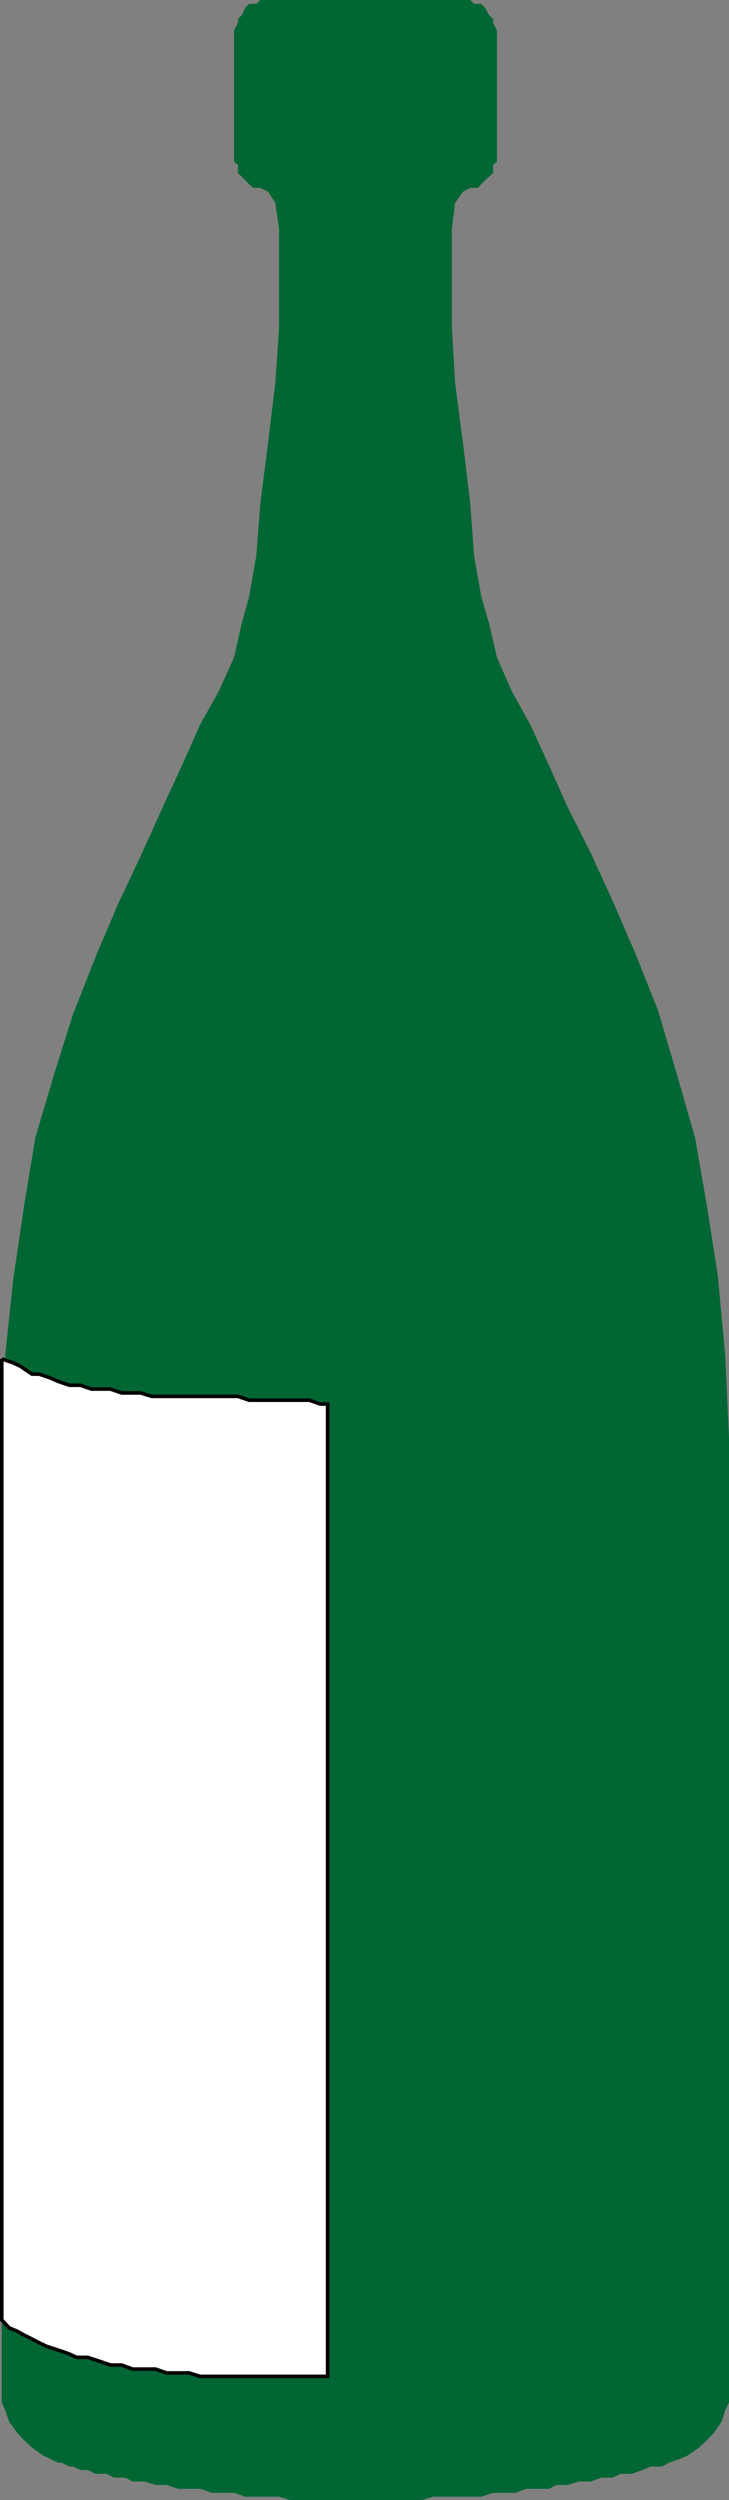
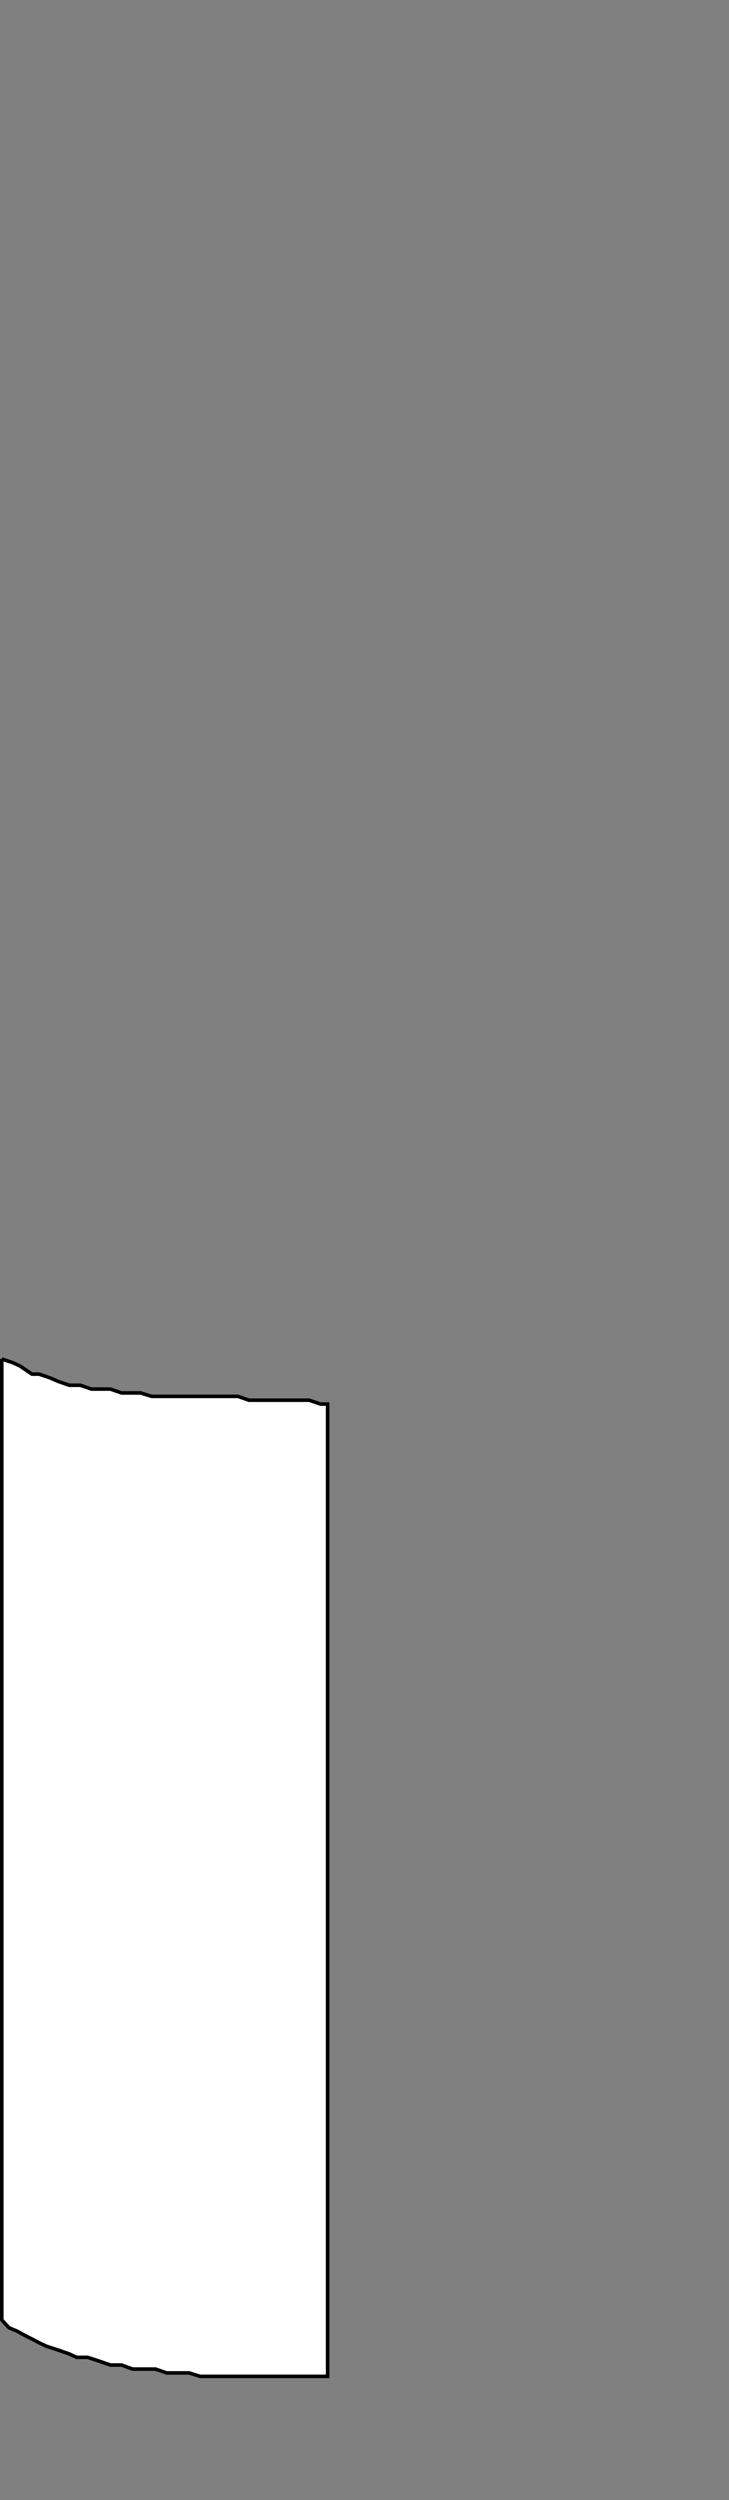
<svg xmlns="http://www.w3.org/2000/svg" width="360.884" height="1236.305">
  <rect width="100%" height="100%" fill="#808080" stroke="none" />
-   <path fill="#063" d="M178.986 1236.305h29.8l5.5-1.704h24l5.802-1.898h11l5.5-2h11.296l3.602-1.898h5.5l5.8-1.704h5.5l5.5-1.898h5.5l3.9-1.898h5.5l5.5-1.903 3.902-1.699h5.5l3.597-1.898 5.5-1.903 3.801-1.699 5.602-3.898 3.796-3.602 3.602-3.8 3.8-5.5 1.7-5.5 1.898-3.9v-476.9l-1.898-41-3.602-38.899-5.5-35.3-5.796-33.301-9.102-31.7-9.3-31.398-11.098-27.902-11.301-26.098-11-24-11.3-22.402-9.103-20.399-9.398-20.398-9.3-16.801-7.2-16.5-3.898-16.8-3.801-13-3.602-20.4-1.898-25.902-3.602-29.8-3.898-29.7-1.602-27.898v-48.2l1.602-13 3.898-5.5 3.602-1.902h3.8l1.7-1.898 1.898-1.902 1.903-1.7 2-1.898v-3.902l1.898-1.7v-65l-1.898-3.605v-1.9l-2-1.898-1.903-3.602-1.898-2h-3.602L232.787 0H128.884l-2 1.898h-3.597l-1.903 2-1.699 3.602-1.898 1.898v1.899l-1.902 3.605v65l1.902 1.7v3.902l5.5 5.5 2 1.898h3.598l3.8 1.903 3.602 5.5 1.898 13v48.199l-1.898 27.898-3.602 29.7-3.8 29.8-2 25.903-3.598 20.398-3.602 13-3.8 16.8-7.399 16.5-9.398 16.802-9.102 20.398-9.398 20.399-11 24.3-11.301 24-11 25.903-11.102 28.097-9.3 29.5-9.399 31.7-5.5 33.3-5.5 37.2-3.898 37-1.703 41v476.902l1.703 3.898 1.898 5.5 3.899 5.5 3.601 3.801 3.8 3.602 5.5 3.898 3.599 1.7 3.902 1.902h1.7l3.8 1.898h1.898l3.602 1.7h3.598l3.902 1.902h5.5l3.598 1.898h5.703l3.597 1.898h5.801l5.5 1.704h5.5l5.602 1.898h11l5.797 2h11l5.5 1.898h16.8l5.5 1.704h35.301" />
  <path fill="#fff" stroke="#000" stroke-miterlimit="10" stroke-width="1.769" d="M.885 672.004v475.2l3.601 3.898 3.899 1.601 3.601 2 3.8 1.899 3.599 1.902 3.601 1.7 5.8 1.898 5.5 1.902 3.599 1.7h5.5l5.8 1.898 5.5 1.902h5.5l5.5 2h11.301l5.5 1.898h11.102l5.5 1.7h63.097V694.305h-3.597l-5.5-1.903h-29.801l-5.5-1.898h-42.7l-5.5-1.7h-9.402l-5.5-1.902h-9.398l-5.5-1.898h-5.5l-5.5-1.902-3.902-1.7-5.5-1.898h-3.598l-5.7-3.902-3.6-1.7-5.602-1.898" />
</svg>